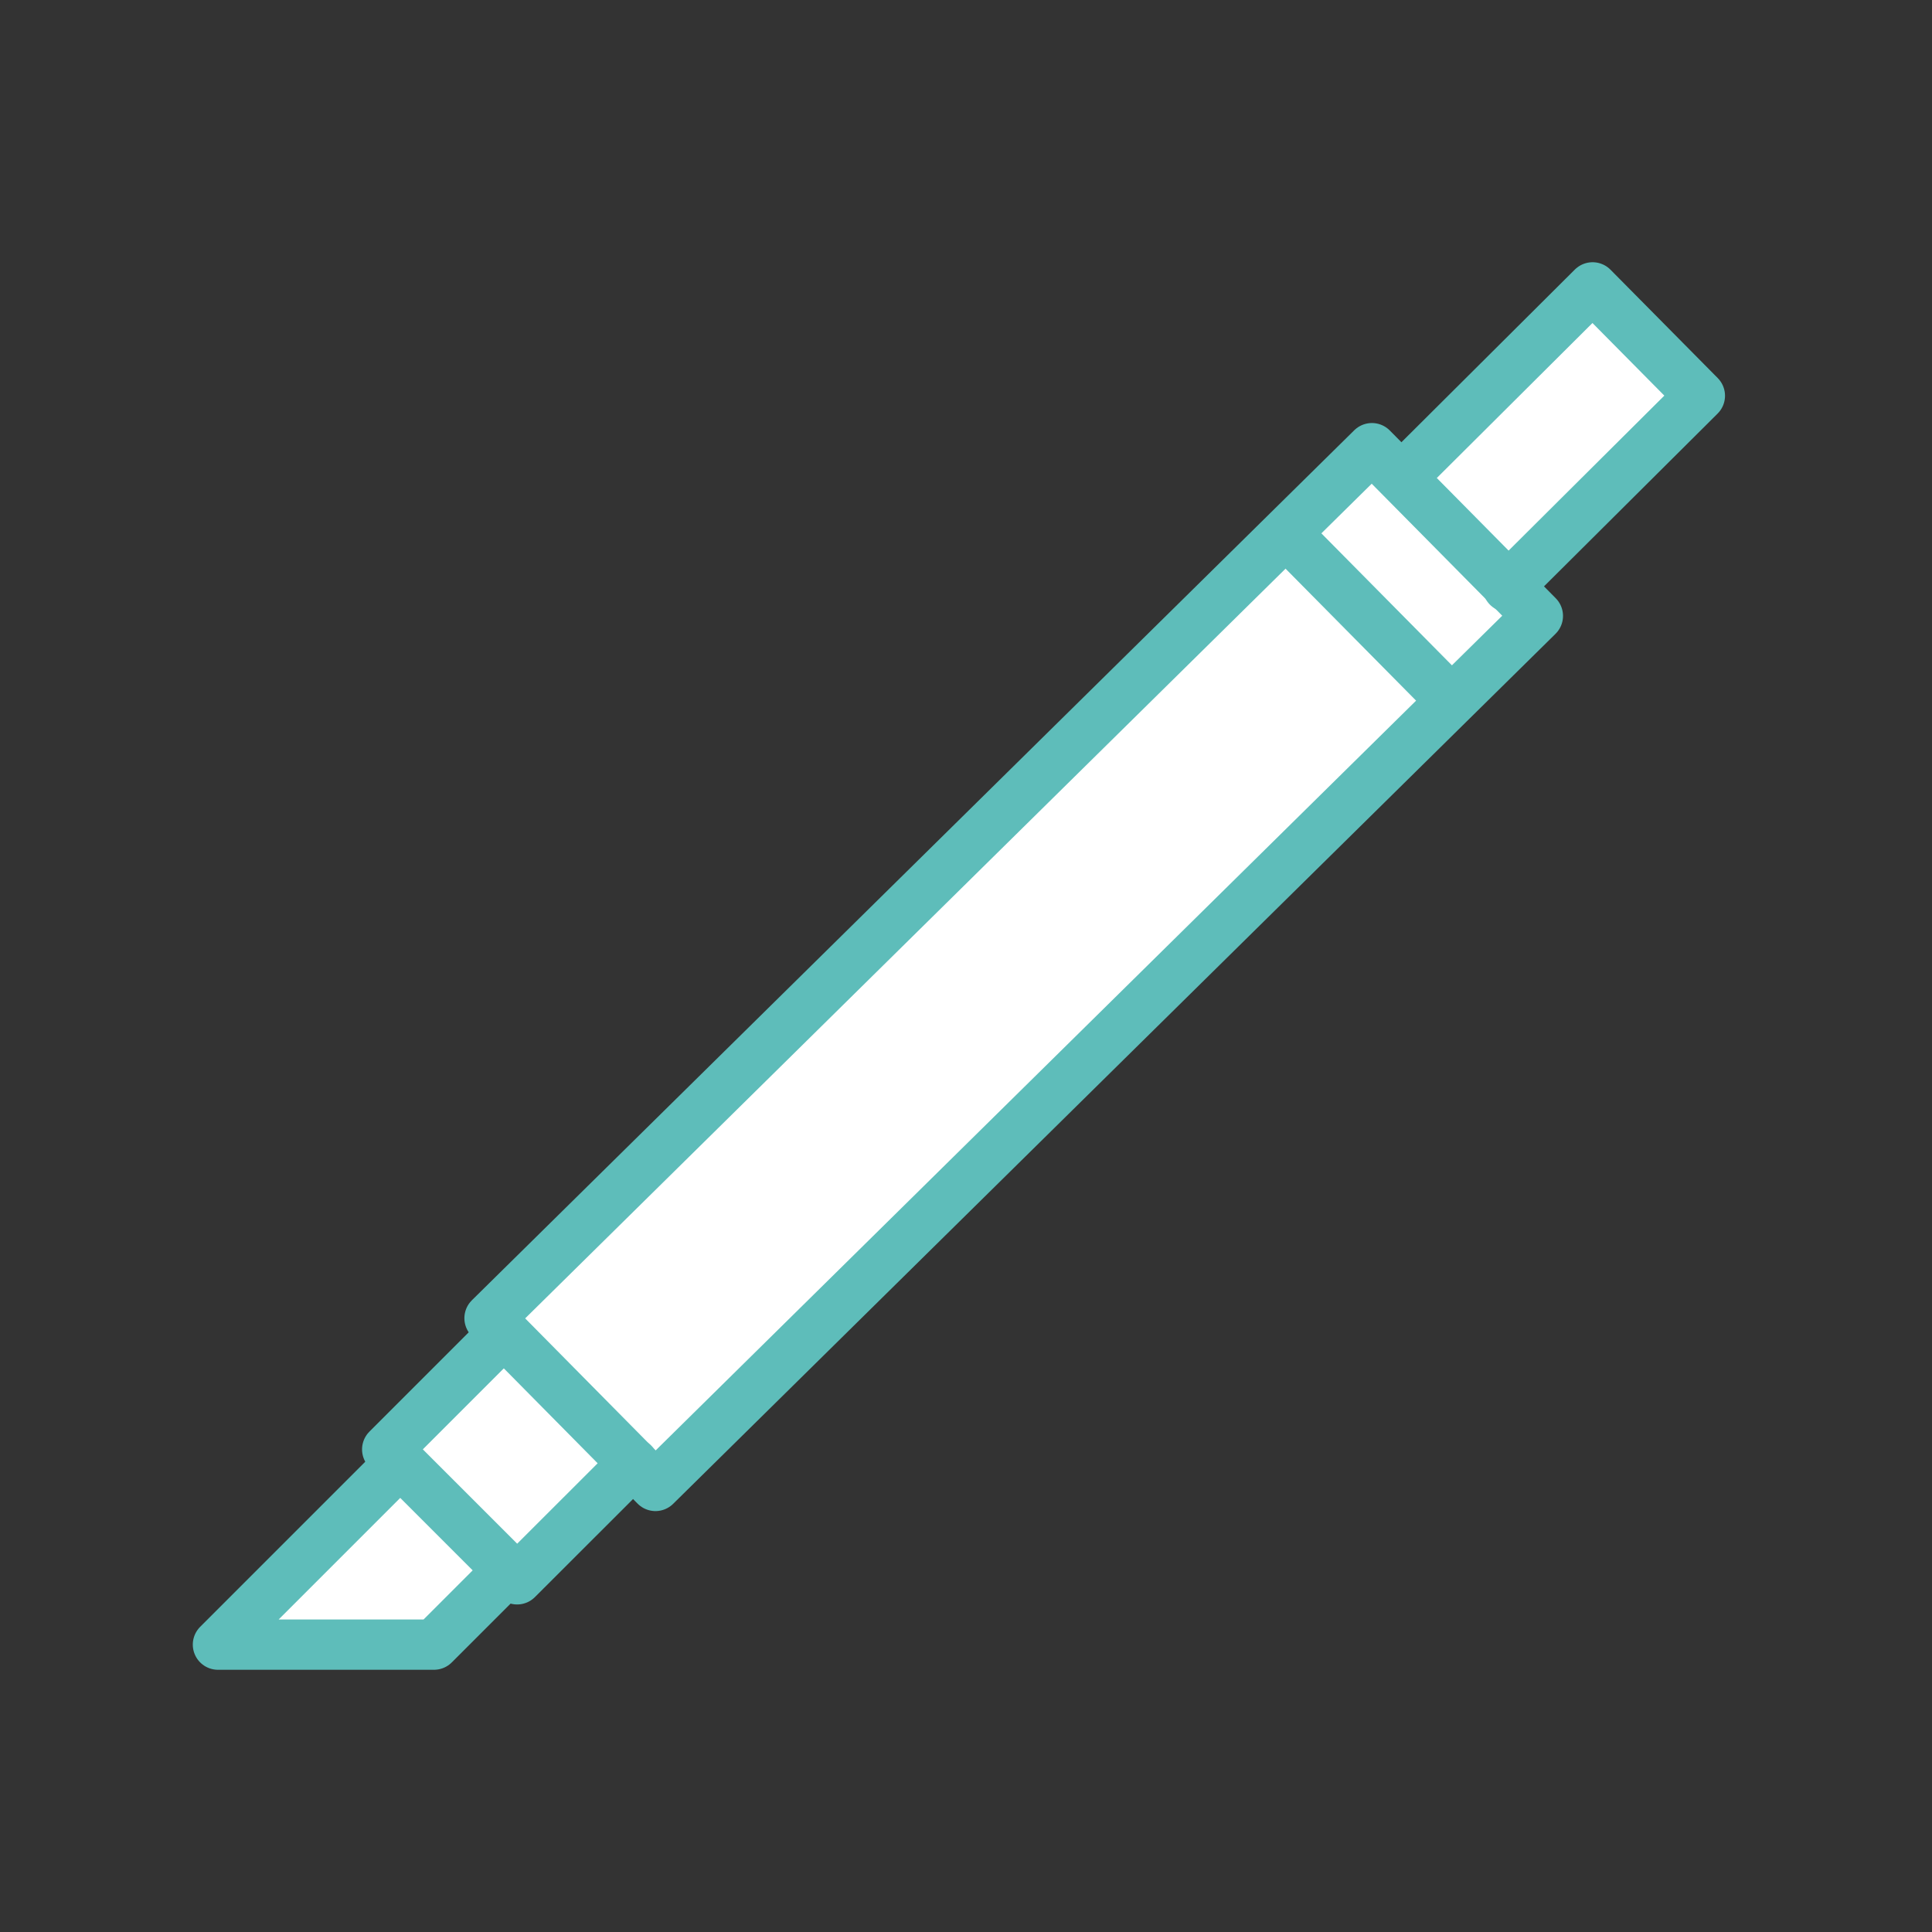
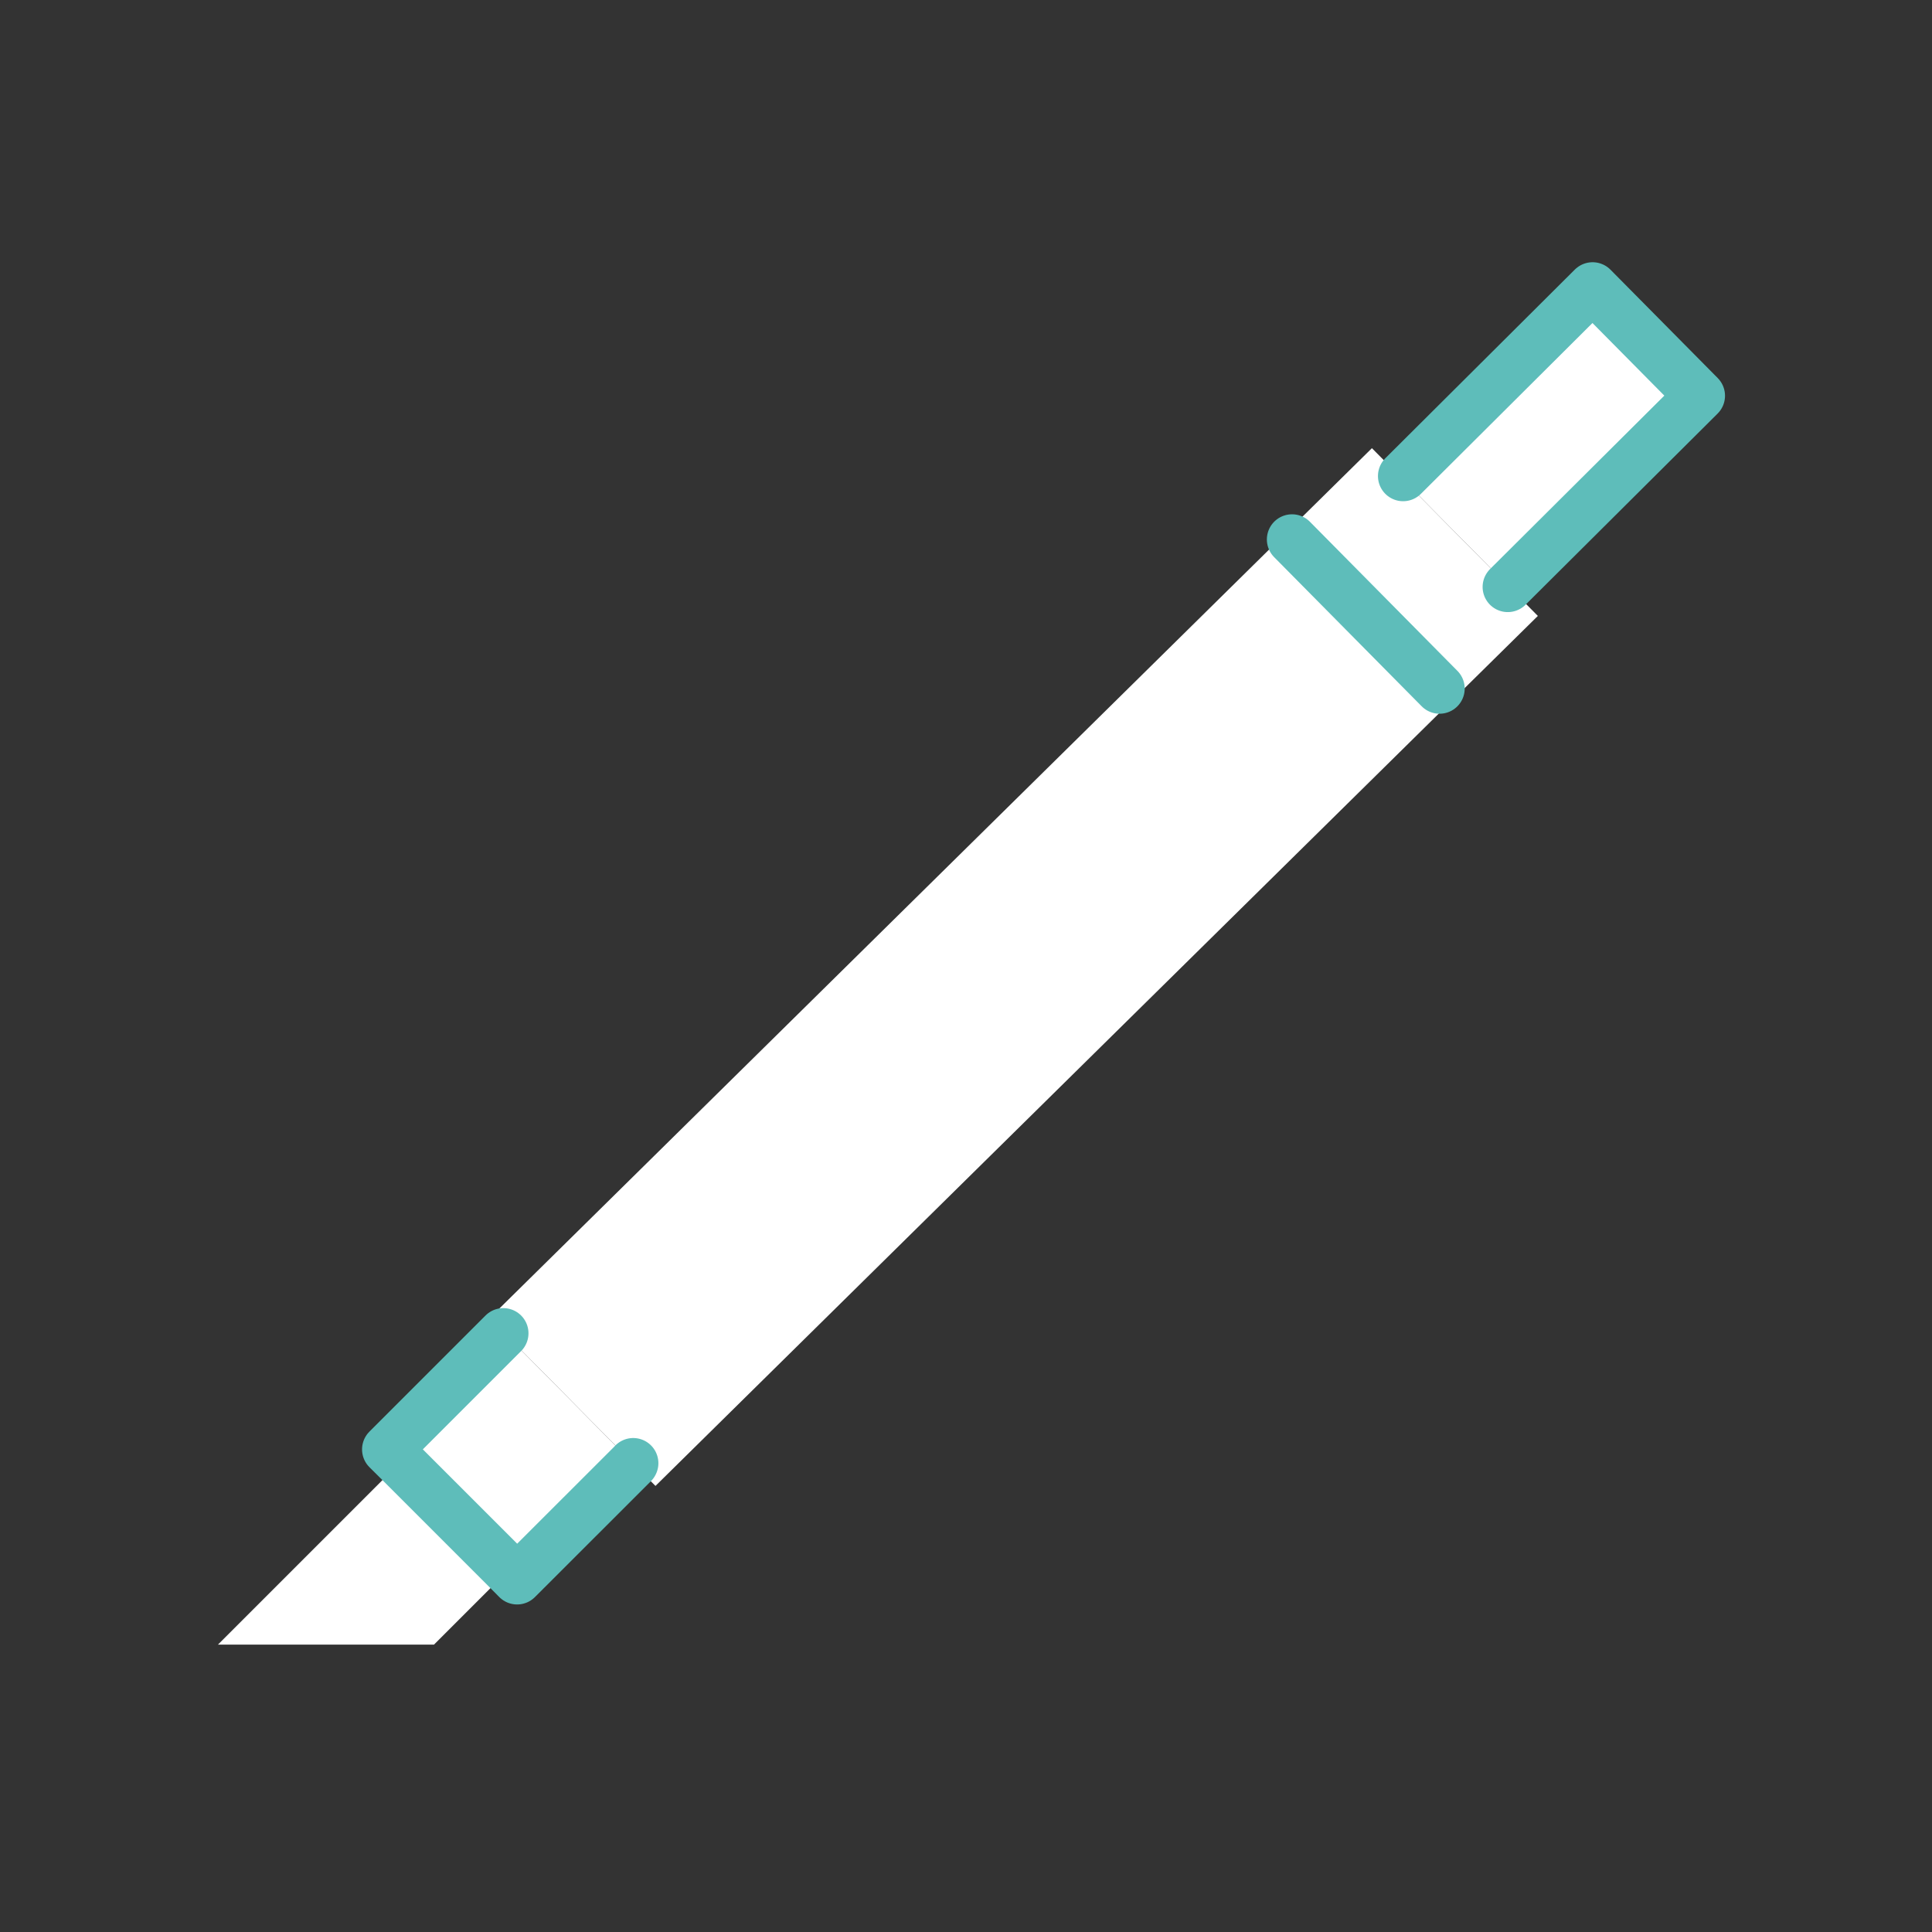
<svg xmlns="http://www.w3.org/2000/svg" version="1.1" id="Layer_1" x="0px" y="0px" viewBox="0 0 1920 1920" style="enable-background:new 0 0 1920 1920;" xml:space="preserve">
  <rect x="0" y="0" width="1920" height="1920" fill="#333333" stroke="none" />
  <style type="text/css">
	.st0{fill:#FFFFFF;}
	.st1{fill:none;stroke:#5EBDBA;stroke-width:50;stroke-linecap:round;stroke-linejoin:round;stroke-miterlimit:10;}
</style>
  <path id="Layer_6" class="st0" d="M505.1,1560.6l-73.8,73.8H216.6l179.9-179.9l1.3-1.2L505.1,1560.6z" />
  <path id="Layer_7" class="st0" d="M505.1,1560.6l-107.3-107.3l-13-12.9L500.2,1325l0.6-0.6l128.4,129.9l-115.3,115.2L505.1,1560.6z" />
  <path id="Layer_8" class="st0" d="M1499.1,582.6l29.2,29.5l-876.9,864.6l-22.2-22.4l-128.4-129.9l-14.3-14.4l876.9-864.6l29.2,29.5  L1499.1,582.6z" />
  <path id="Layer_2_1_" class="st0" d="M1582.7,285.6l106.6,107.7l-190.2,189.3l-106.5-107.7l1.8-1.8L1582.7,285.6z" />
  <g id="STROKES">
    <g id="XMLID_1_">
-       <path class="st1" d="M396.5,1454.5l-179.9,179.9h214.7l73.8-73.8l1.9-1.9" />
-       <path class="st1" d="M1499.1,582.6l29.2,29.5l-876.9,864.6l-22.2-22.4l-128.4-129.9l-14.3-14.4l876.9-864.6l29.2,29.5    L1499.1,582.6z" />
      <path class="st1" d="M1394.4,473.1l188.3-187.5l106.6,107.7l-190.2,189.3l-0.7,0.7" />
      <path class="st1" d="M1284,536.1l146.6,148.2" />
      <path class="st1" d="M629.3,1454.1l-0.1,0.2l-115.3,115.2l-8.8-8.9l-107.3-107.3l-13-12.9L500.2,1325" />
    </g>
  </g>
</svg>